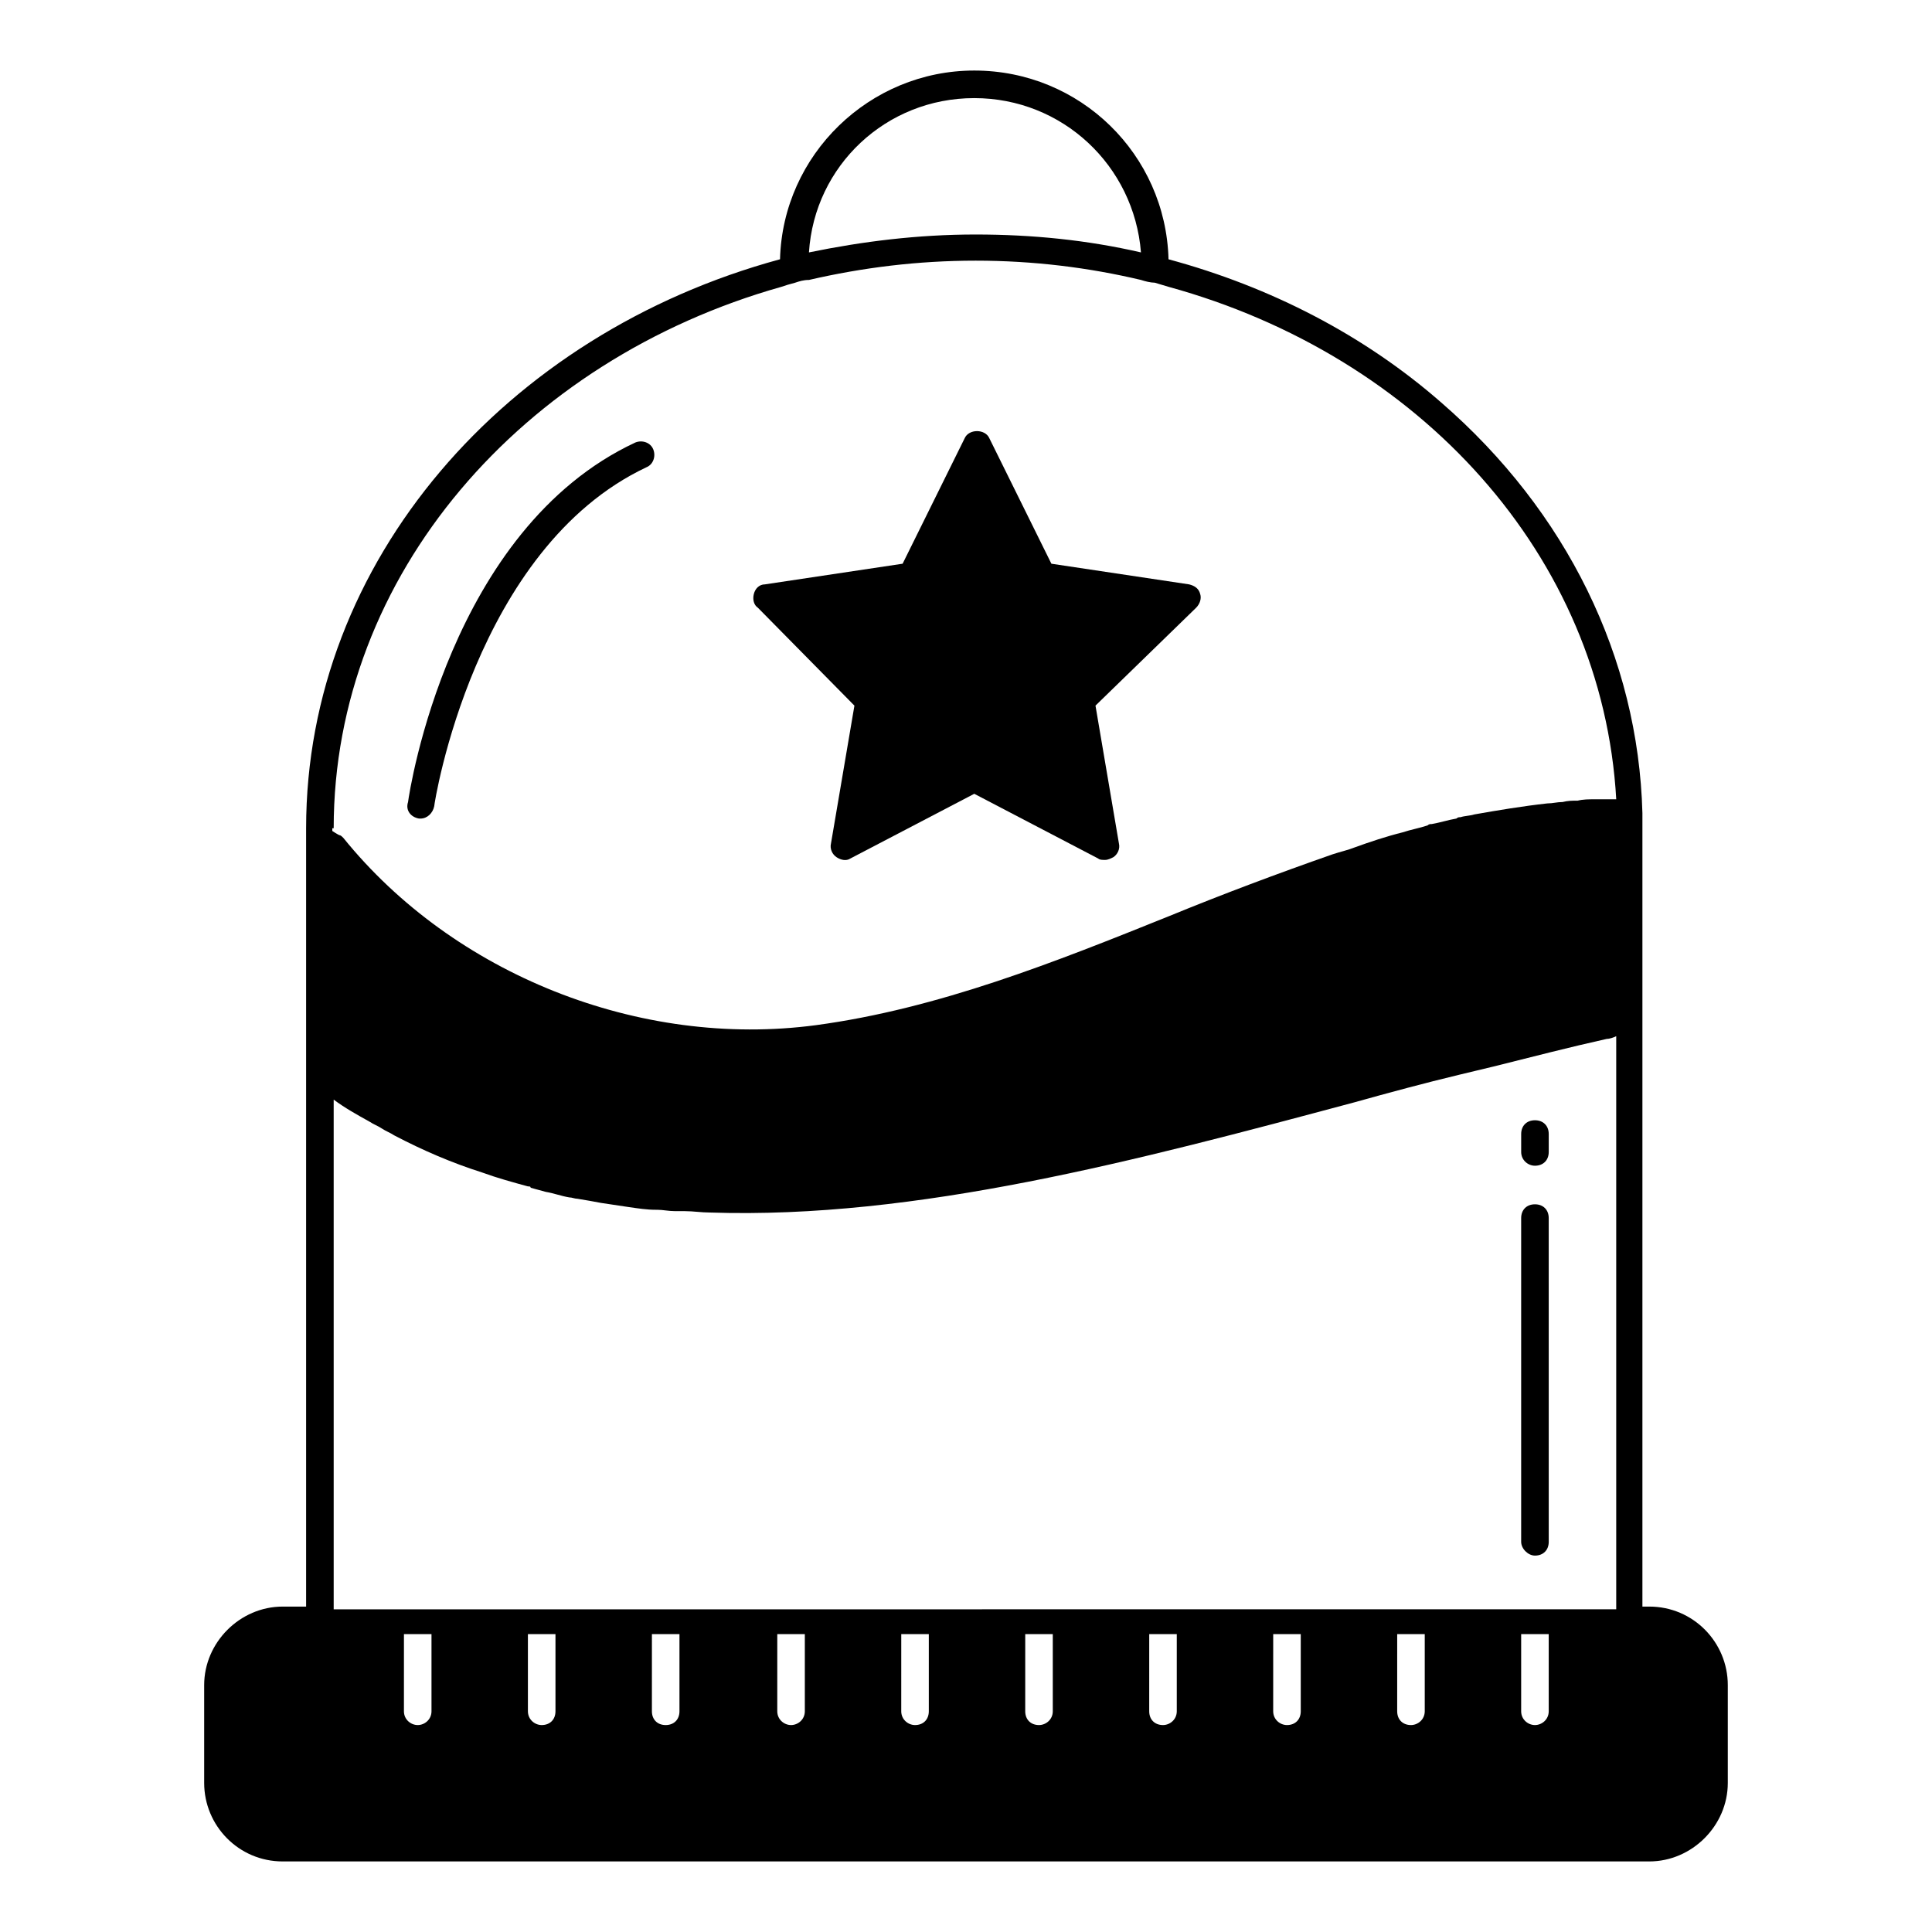
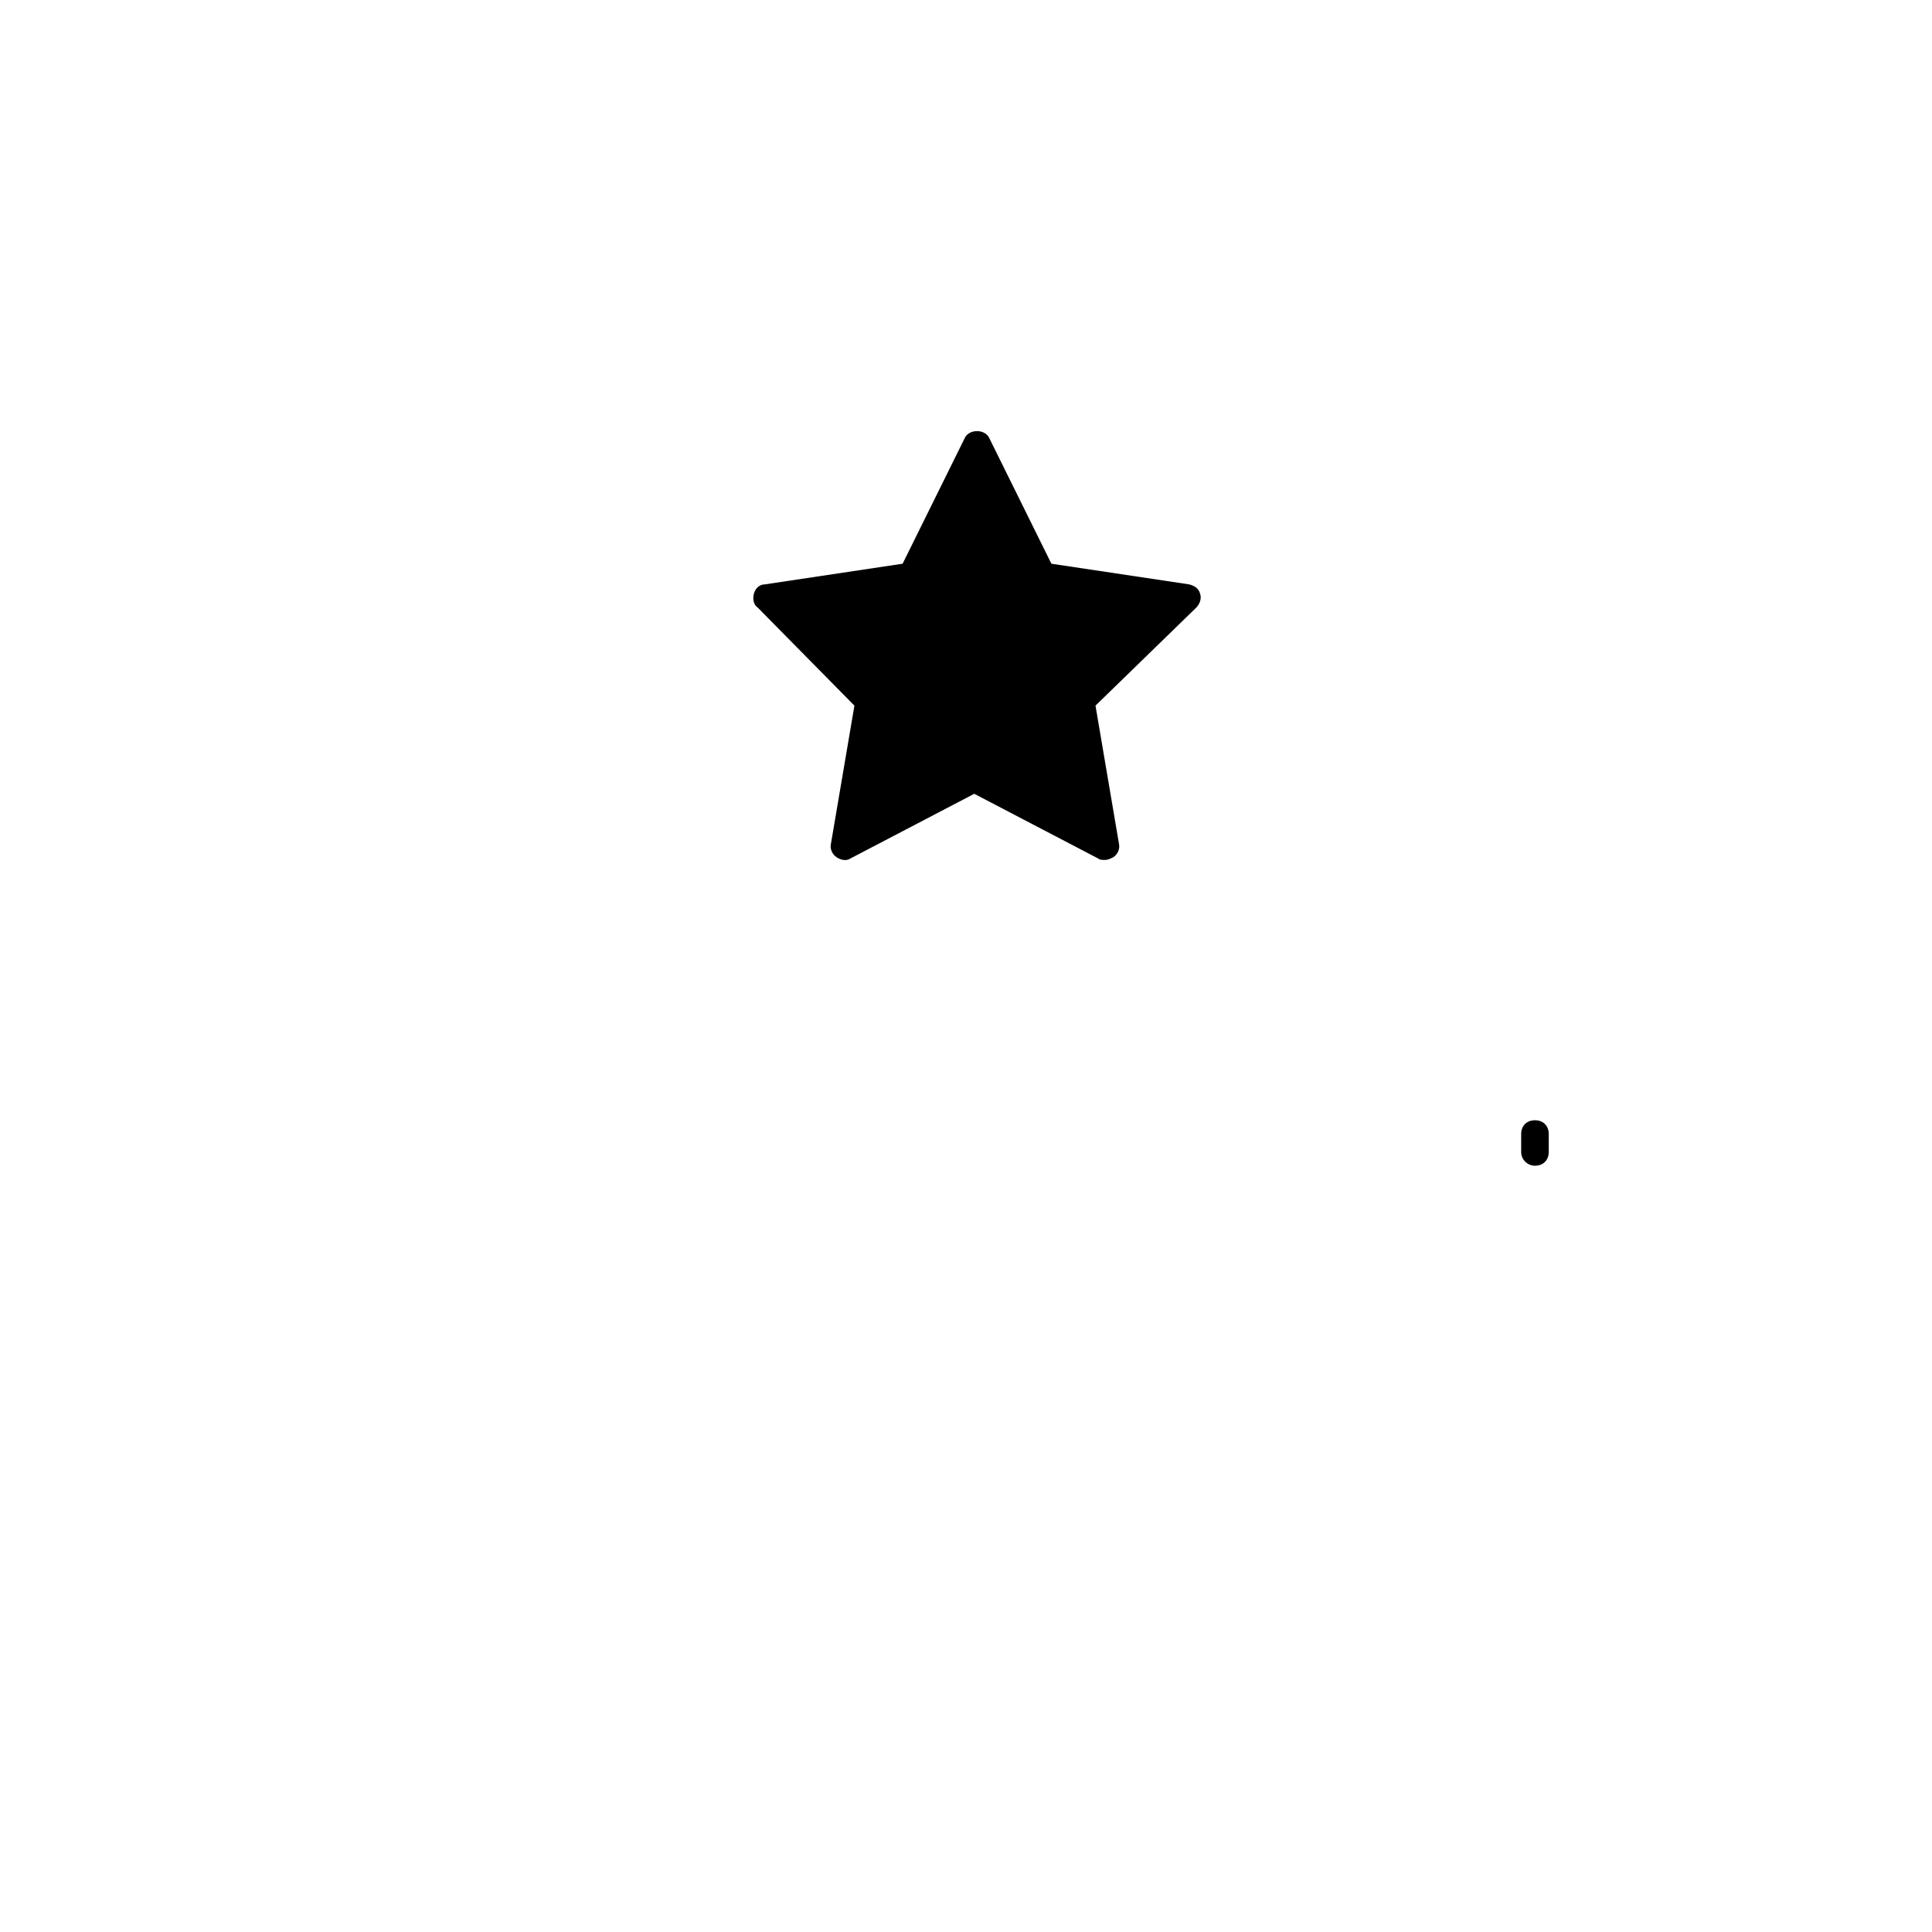
<svg xmlns="http://www.w3.org/2000/svg" fill="#000000" width="800px" height="800px" version="1.1" viewBox="144 144 512 512">
  <g>
-     <path d="m581.08 569.76h-1.824v-206.27-2.922-1.094c-1.094-41.254-20.078-79.953-53.301-108.79-20.445-17.891-45.27-30.668-72.285-37.969-0.734-27.75-23.367-50.02-51.48-50.02-27.746 0-50.746 22.27-51.477 50.016-72.648 19.715-125.59 79.953-125.59 150.78v206.27h-6.207c-11.316 0-20.809 9.492-20.809 20.809v25.922c0 11.316 9.129 20.809 20.809 20.809h362.16c11.316 0 20.809-9.492 20.809-20.809v-25.922c0-11.316-9.125-20.809-20.809-20.809zm-26.652 7.301v20.445c0 2.191-1.824 3.652-3.652 3.652-1.824 0-3.652-1.461-3.652-3.652v-20.445zm-40.156 0h7.301v20.445c0 2.191-1.824 3.652-3.652 3.652-2.191 0-3.652-1.461-3.652-3.652zm-32.859 0h7.301v20.445c0 2.191-1.461 3.652-3.652 3.652-1.824 0-3.652-1.461-3.652-3.652zm-32.855 0h7.301v20.445c0 2.191-1.824 3.652-3.652 3.652-2.191 0-3.652-1.461-3.652-3.652zm-32.859 0h7.301v20.445c0 2.191-1.824 3.652-3.652 3.652-2.191 0-3.652-1.461-3.652-3.652zm-32.855 0h7.301v20.445c0 2.191-1.461 3.652-3.652 3.652-1.824 0-3.652-1.461-3.652-3.652zm-32.855 0h7.301v20.445c0 2.191-1.824 3.652-3.652 3.652-1.824 0-3.652-1.461-3.652-3.652zm-33.223 0h7.301v20.445c0 2.191-1.461 3.652-3.652 3.652s-3.652-1.461-3.652-3.652zm-25.559 0v20.445c0 2.191-1.461 3.652-3.652 3.652-1.824 0-3.652-1.461-3.652-3.652v-20.445zm-40.156 0h7.301v20.445c0 2.191-1.824 3.652-3.652 3.652-1.824 0-3.652-1.461-3.652-3.652zm151.14-407.06c23.363 0 42.348 17.891 44.176 40.891-14.238-3.285-28.84-4.746-43.809-4.746-15.332 0-29.938 1.824-44.176 4.746 1.461-23.004 20.445-40.891 43.809-40.891zm-169.76 193.49c0-67.176 50.016-124.13 118.65-143.48 1.094-0.363 2.191-0.73 3.652-1.094 1.094-0.363 2.191-0.73 3.652-0.73 14.238-3.285 28.84-5.109 44.176-5.109 15.332 0 29.938 1.824 43.809 5.109 1.094 0.363 2.555 0.73 3.652 0.73 1.094 0.363 2.555 0.73 3.652 1.094 66.445 18.254 115 71.191 118.65 135.81h-2.922-2.922c-1.461 0-2.922 0-4.383 0.363-1.461 0-2.555 0-4.016 0.363-1.461 0-2.555 0.363-4.016 0.363-6.57 0.73-13.145 1.824-19.348 2.922-1.094 0.363-2.555 0.363-3.652 0.73-0.363 0-0.73 0-1.094 0.363-2.191 0.363-4.383 1.094-6.57 1.461-0.363 0-0.73 0-1.094 0.363-2.191 0.73-4.383 1.094-6.57 1.824-4.383 1.094-8.762 2.555-12.777 4.016-1.824 0.73-3.652 1.094-5.84 1.824-14.602 5.109-29.207 10.586-43.445 16.43-29.938 12.047-60.969 24.461-93.461 28.84-46.738 6.215-96.027-13.5-125.23-49.641-0.363-0.363-0.73-0.73-1.094-0.73 0 0-0.73-0.363-1.824-1.094l-0.004-0.73zm0 71.918c2.922 2.191 6.207 4.016 9.492 5.84 1.094 0.73 2.191 1.094 3.285 1.824s2.191 1.094 3.285 1.824c7.668 4.016 15.332 7.301 23.363 9.855 4.016 1.461 8.031 2.555 12.047 3.652 0.363 0 0.73 0 0.73 0.363 1.461 0.363 2.555 0.73 4.016 1.094 2.191 0.363 4.016 1.094 6.207 1.461 0.73 0 1.461 0.363 2.191 0.363 2.191 0.363 4.383 0.73 6.207 1.094 2.555 0.363 4.746 0.73 7.301 1.094 2.555 0.363 4.746 0.73 7.301 0.73h0.363c1.461 0 2.922 0.363 4.746 0.363h2.555c2.191 0 4.383 0.363 6.57 0.363 54.762 1.824 113.54-13.871 170.86-29.207 9.129-2.555 18.617-5.109 27.746-7.301 2.922-0.73 6.207-1.461 9.129-2.191 10.223-2.555 20.078-5.109 29.938-7.301 0.73 0 1.824-0.363 2.555-0.73v151.87h-21.176l-263.58 0.02h-55.129z" />
-     <path d="m550.78 556.25c2.191 0 3.652-1.461 3.652-3.652l-0.004-85.793c0-2.191-1.461-3.652-3.652-3.652-2.191 0-3.652 1.461-3.652 3.652v85.793c0.004 1.824 1.828 3.652 3.656 3.652z" />
    <path d="m550.78 452.93c2.191 0 3.652-1.461 3.652-3.652v-4.746c0-2.191-1.461-3.652-3.652-3.652s-3.652 1.461-3.652 3.652v4.746c0 2.195 1.824 3.652 3.652 3.652z" />
-     <path d="m255.06 360.93h0.363c1.824 0 3.285-1.461 3.652-3.285 0-0.73 10.586-68.27 56.223-89.809 1.824-0.73 2.555-2.922 1.824-4.746s-2.922-2.555-4.746-1.824c-49.285 23-59.871 92.363-60.238 95.285-0.73 2.191 0.73 4.016 2.922 4.379z" />
    <path d="m370.43 331-6.207 36.508c-0.363 1.461 0.363 2.922 1.461 3.652 1.094 0.73 2.555 1.094 3.652 0.363l32.855-17.16 32.855 17.16c0.363 0.363 1.094 0.363 1.824 0.363 0.73 0 1.461-0.363 2.191-0.73 1.094-0.73 1.824-2.191 1.461-3.652l-6.207-36.508 26.652-25.922c1.094-1.094 1.461-2.555 1.094-3.652-0.363-1.461-1.461-2.191-2.922-2.555l-36.508-5.477-16.43-33.223c-1.094-2.555-5.477-2.555-6.57 0l-16.43 33.223-36.508 5.477c-1.461 0-2.555 1.094-2.922 2.555-0.363 1.461 0 2.922 1.094 3.652z" />
  </g>
</svg>